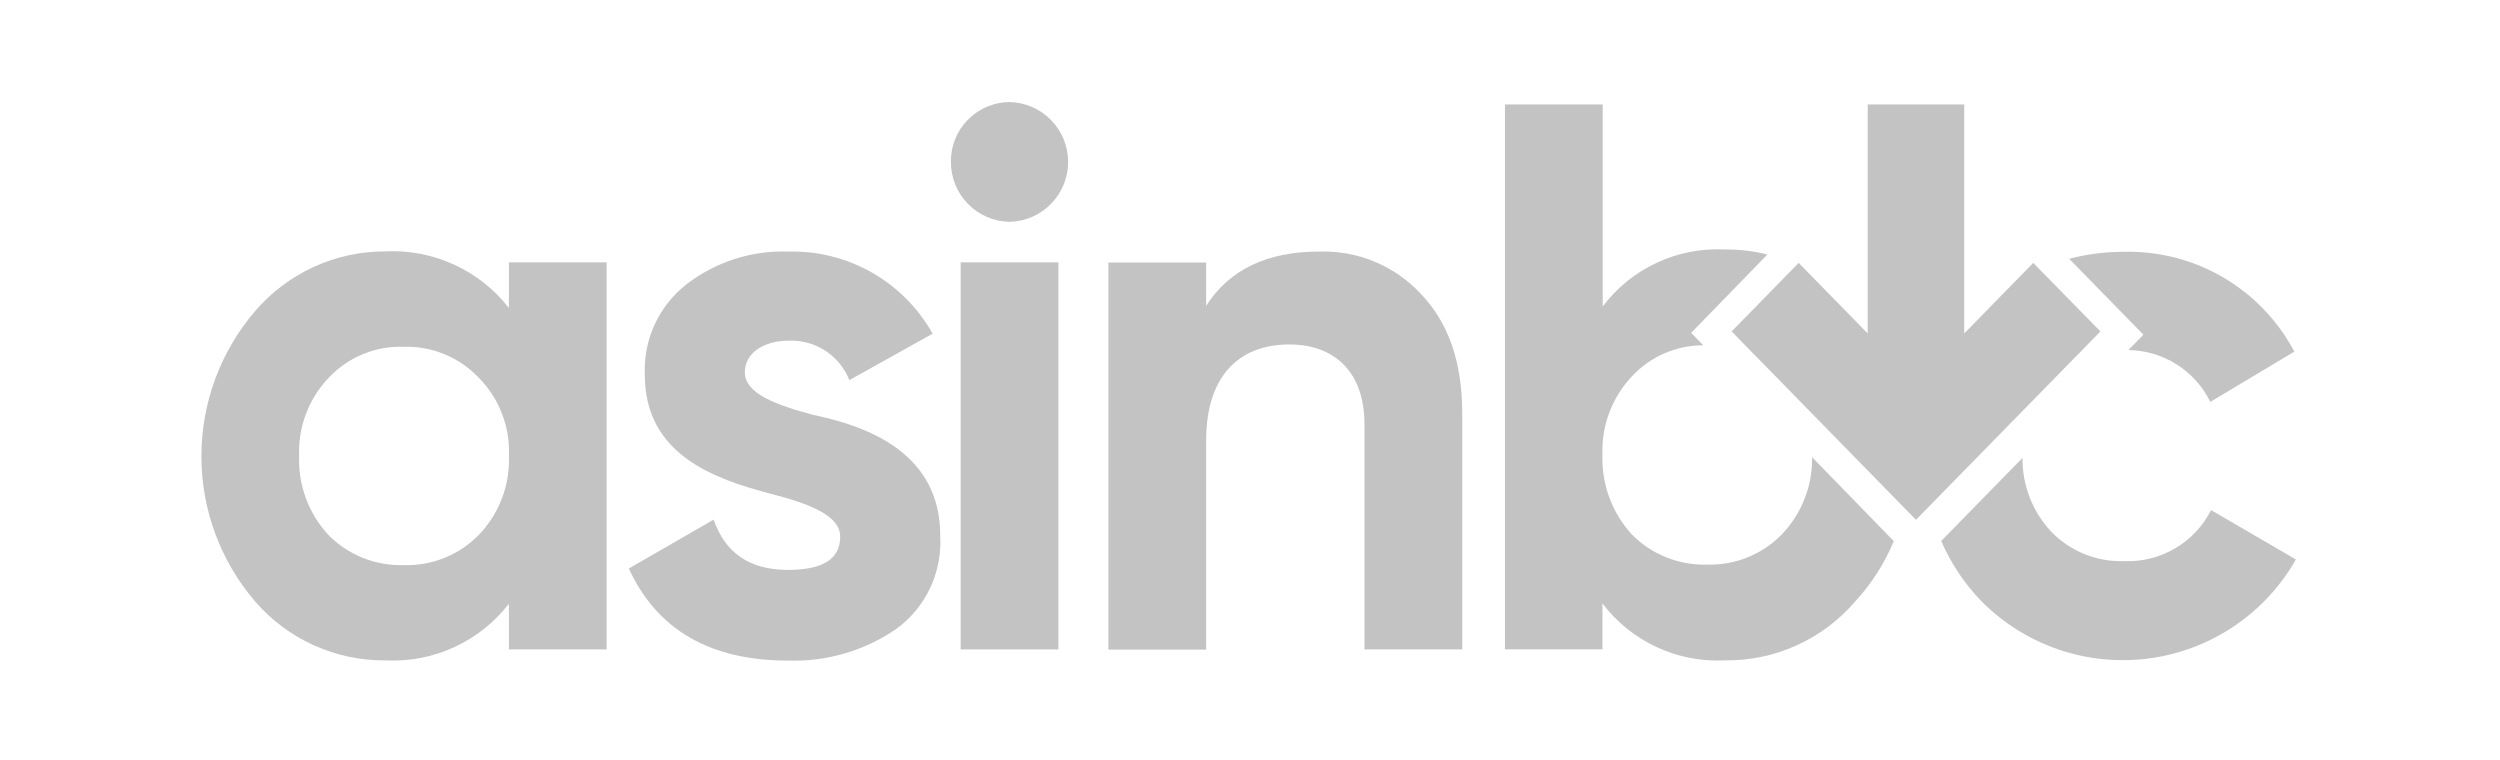
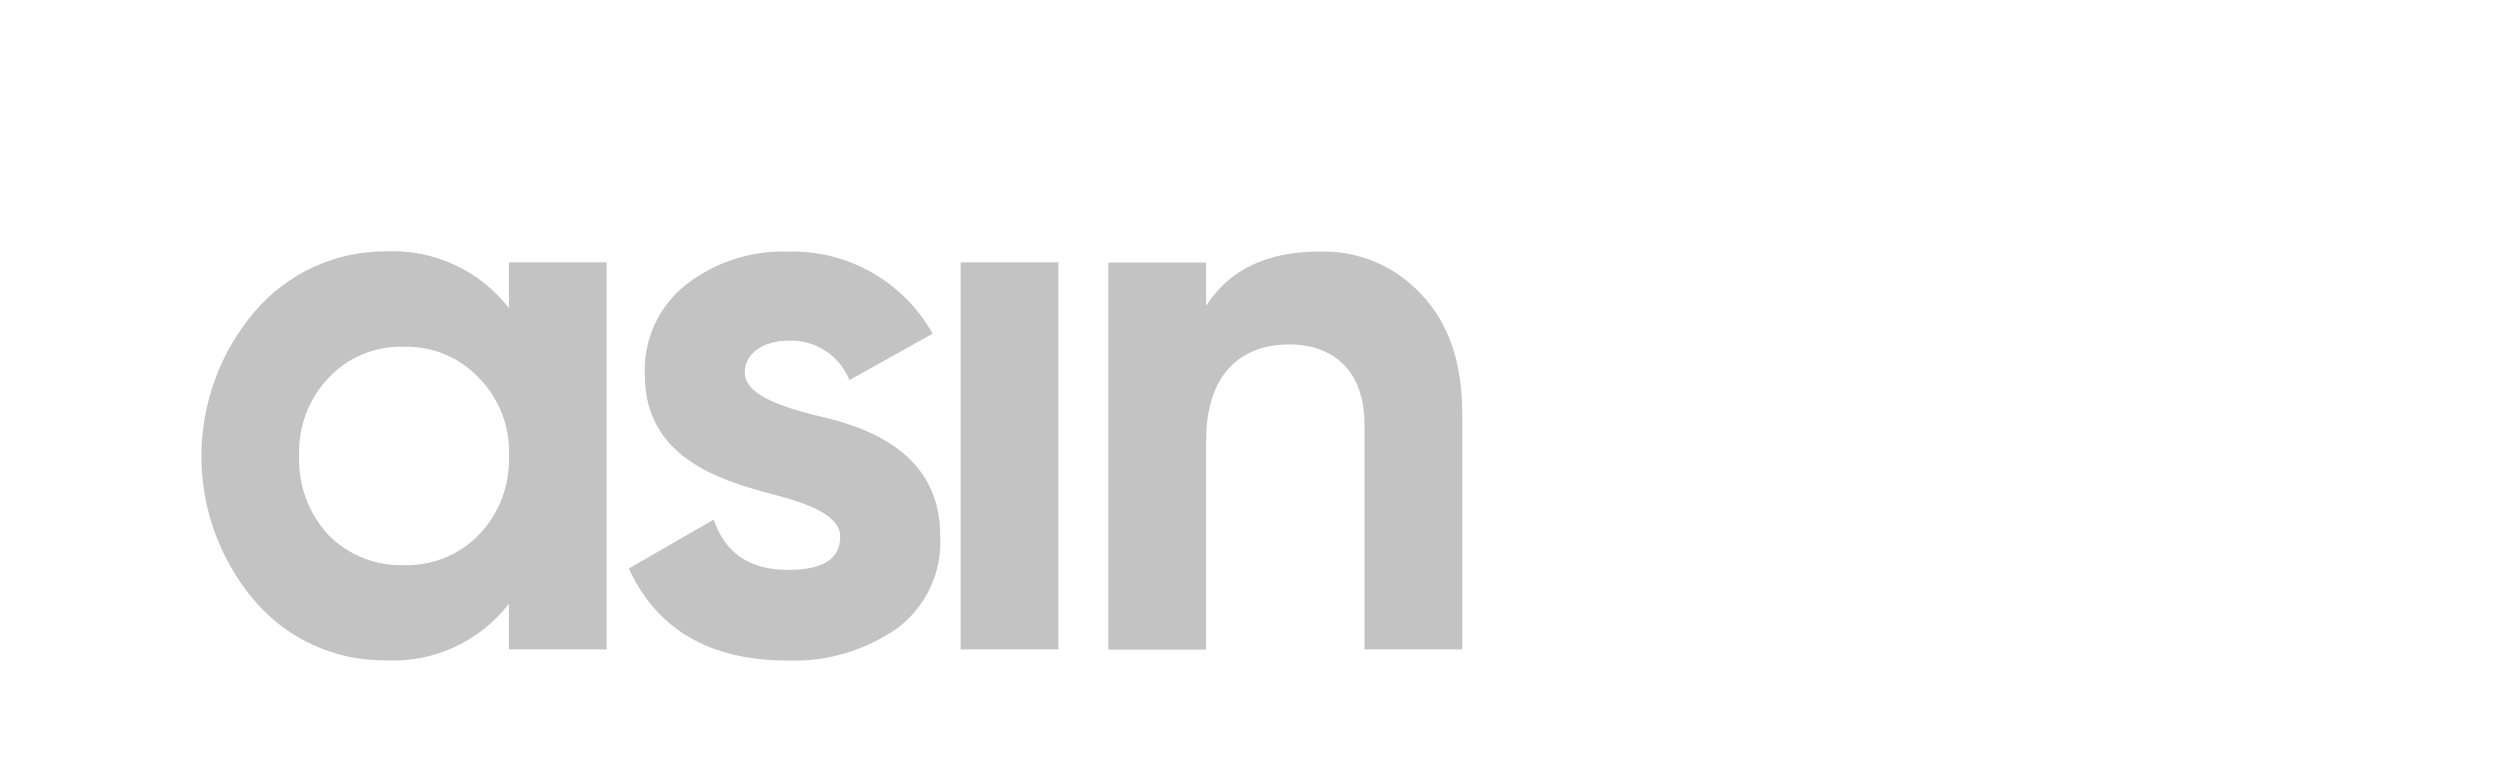
<svg xmlns="http://www.w3.org/2000/svg" width="931" height="283" viewBox="0 0 931 283" fill="none">
  <g opacity="0.6">
    <g clip-path="url(#clip0_158_1458)">
      <path d="M189.51 97.695V114.694C184.102 107.75 177.102 102.21 169.102 98.541C161.103 94.872 152.337 93.182 143.547 93.613C134.338 93.586 125.233 95.557 116.859 99.388C108.486 103.22 101.042 108.821 95.041 115.806C82.11 130.869 75 150.065 75 169.918C75 189.77 82.11 208.966 95.041 224.029C101.057 230.975 108.51 236.531 116.886 240.312C125.261 244.093 134.358 246.009 143.547 245.926C152.341 246.382 161.114 244.702 169.118 241.031C177.122 237.36 184.118 231.807 189.51 224.845V241.844H225.91V97.695H189.51ZM178.257 199.24C174.629 202.945 170.271 205.854 165.458 207.784C160.645 209.713 155.484 210.62 150.302 210.446C145.117 210.6 139.957 209.685 135.142 207.757C130.327 205.829 125.961 202.93 122.315 199.24C114.941 191.265 111.016 180.7 111.395 169.845C111.184 164.504 112.046 159.176 113.93 154.174C115.813 149.172 118.681 144.599 122.362 140.725C125.925 136.91 130.263 133.903 135.085 131.905C139.907 129.908 145.101 128.966 150.317 129.144C155.525 128.981 160.709 129.922 165.527 131.906C170.345 133.889 174.689 136.87 178.273 140.652C182.051 144.47 185 149.028 186.936 154.038C188.873 159.049 189.754 164.405 189.525 169.772C189.728 175.19 188.834 180.593 186.897 185.657C184.959 190.721 182.024 195.341 178.257 199.24Z" fill="#9B9B9B" />
      <path d="M303.08 154.554C288.702 150.768 277.376 146.463 277.376 138.668C277.376 131.466 284.422 126.864 293.714 126.864C298.538 126.667 303.304 127.976 307.35 130.61C311.397 133.243 314.524 137.069 316.298 141.559L347.306 124.264C341.997 114.777 334.202 106.916 324.759 101.528C315.316 96.139 304.583 93.427 293.714 93.683C279.873 93.171 266.296 97.561 255.375 106.08C250.371 110.06 246.381 115.168 243.731 120.987C241.081 126.806 239.846 133.17 240.128 139.557C240.128 169.546 266.342 178.453 287.256 183.944C301.634 187.657 312.887 192.036 312.887 199.83C312.887 208.218 306.423 212.227 293.428 212.227C279.05 212.227 270.028 205.842 265.764 193.507L234.18 211.707C244.637 234.494 264.386 246.001 293.434 246.001C307.807 246.483 321.956 242.346 333.806 234.197C339.163 230.287 343.461 225.104 346.314 219.117C349.166 213.13 350.483 206.527 350.145 199.903C350.426 168.953 323.609 158.86 303.08 154.554Z" fill="#9B9B9B" />
      <path d="M357.75 97.695V241.844H394.15V97.695H357.75Z" fill="#9B9B9B" />
      <path d="M529.258 109.574C524.434 104.342 518.537 100.214 511.97 97.472C505.404 94.73 498.322 93.439 491.21 93.688C472.037 93.688 457.878 100.292 449.168 113.88V97.76H412.768V241.909H449.168V164.055C449.168 140.135 461.294 128.279 480.175 128.279C497.096 128.279 508.13 138.679 508.13 157.971V241.847H544.53V153.369C544.426 134.586 539.346 120.208 529.258 109.574Z" fill="#9B9B9B" />
-       <path d="M674.816 170.248C675.009 180.937 670.963 191.267 663.563 198.983C659.945 202.704 655.59 205.629 650.776 207.569C645.962 209.51 640.795 210.423 635.608 210.251C630.424 210.399 625.265 209.475 620.454 207.536C615.644 205.597 611.286 202.685 607.653 198.983C600.3 190.925 596.389 180.313 596.754 169.411C596.544 164.05 597.405 158.701 599.289 153.678C601.172 148.654 604.038 144.057 607.72 140.155C611.112 136.497 615.224 133.58 619.798 131.589C624.372 129.598 629.309 128.575 634.298 128.585L629.794 123.957L658.187 94.775C653.057 93.504 647.788 92.877 642.503 92.908C633.737 92.432 624.988 94.118 617.027 97.817C609.066 101.517 602.136 107.117 596.847 114.124V38.891H560.447V241.821H596.754V224.728C602.062 231.717 608.999 237.302 616.961 240.997C624.922 244.691 633.666 246.382 642.43 245.923C651.635 246.031 660.75 244.115 669.132 240.31C677.514 236.506 684.958 230.906 690.936 223.907C696.994 217.35 701.838 209.768 705.241 201.515L674.816 170.248Z" fill="#9B9B9B" />
-       <path d="M823.407 189.964C820.392 195.913 815.728 200.869 809.972 204.238C804.216 207.608 797.612 209.249 790.948 208.965C785.917 209.124 780.907 208.229 776.242 206.337C771.577 204.445 767.36 201.597 763.861 197.977C756.898 190.538 753.074 180.7 753.186 170.511L722.906 201.461C726.513 209.807 731.607 217.428 737.939 223.951C745.997 232.065 755.822 238.204 766.647 241.89C777.472 245.576 789.002 246.708 800.337 245.197C811.671 243.686 822.503 239.574 831.984 233.182C841.466 226.79 849.34 218.292 854.991 208.351L823.407 189.964ZM792.617 130.362C798.987 130.448 805.209 132.297 810.592 135.703C815.975 139.109 820.31 143.94 823.115 149.659L854.414 130.939C848.357 119.502 839.245 109.97 828.09 103.407C816.936 96.843 804.179 93.505 791.239 93.764C784.258 93.741 777.302 94.615 770.544 96.364L798.208 124.647L792.617 130.362Z" fill="#9B9B9B" />
-       <path d="M757.177 97.9L731.473 124.176V38.891H695.531V124.171L669.827 97.895L644.867 123.427L713.507 193.57L782.199 123.427L757.177 97.9Z" fill="#9B9B9B" />
-       <path d="M354.116 60.196C354.092 57.297 354.641 54.422 355.731 51.735C356.821 49.049 358.431 46.605 360.469 44.543C362.507 42.48 364.931 40.841 367.604 39.719C370.277 38.596 373.145 38.013 376.044 38.002C381.858 38.156 387.382 40.573 391.439 44.739C395.497 48.906 397.768 54.492 397.768 60.307C397.768 66.123 395.497 71.709 391.439 75.875C387.382 80.041 381.858 82.459 376.044 82.613C370.17 82.528 364.568 80.123 360.46 75.924C356.352 71.724 354.071 66.07 354.116 60.196Z" fill="#9B9B9B" />
    </g>
  </g>
  <defs>
    <clipPath id="clip0_158_1458">
      <rect width="780" height="208" fill="white" transform="translate(75 38)" />
    </clipPath>
  </defs>
</svg>